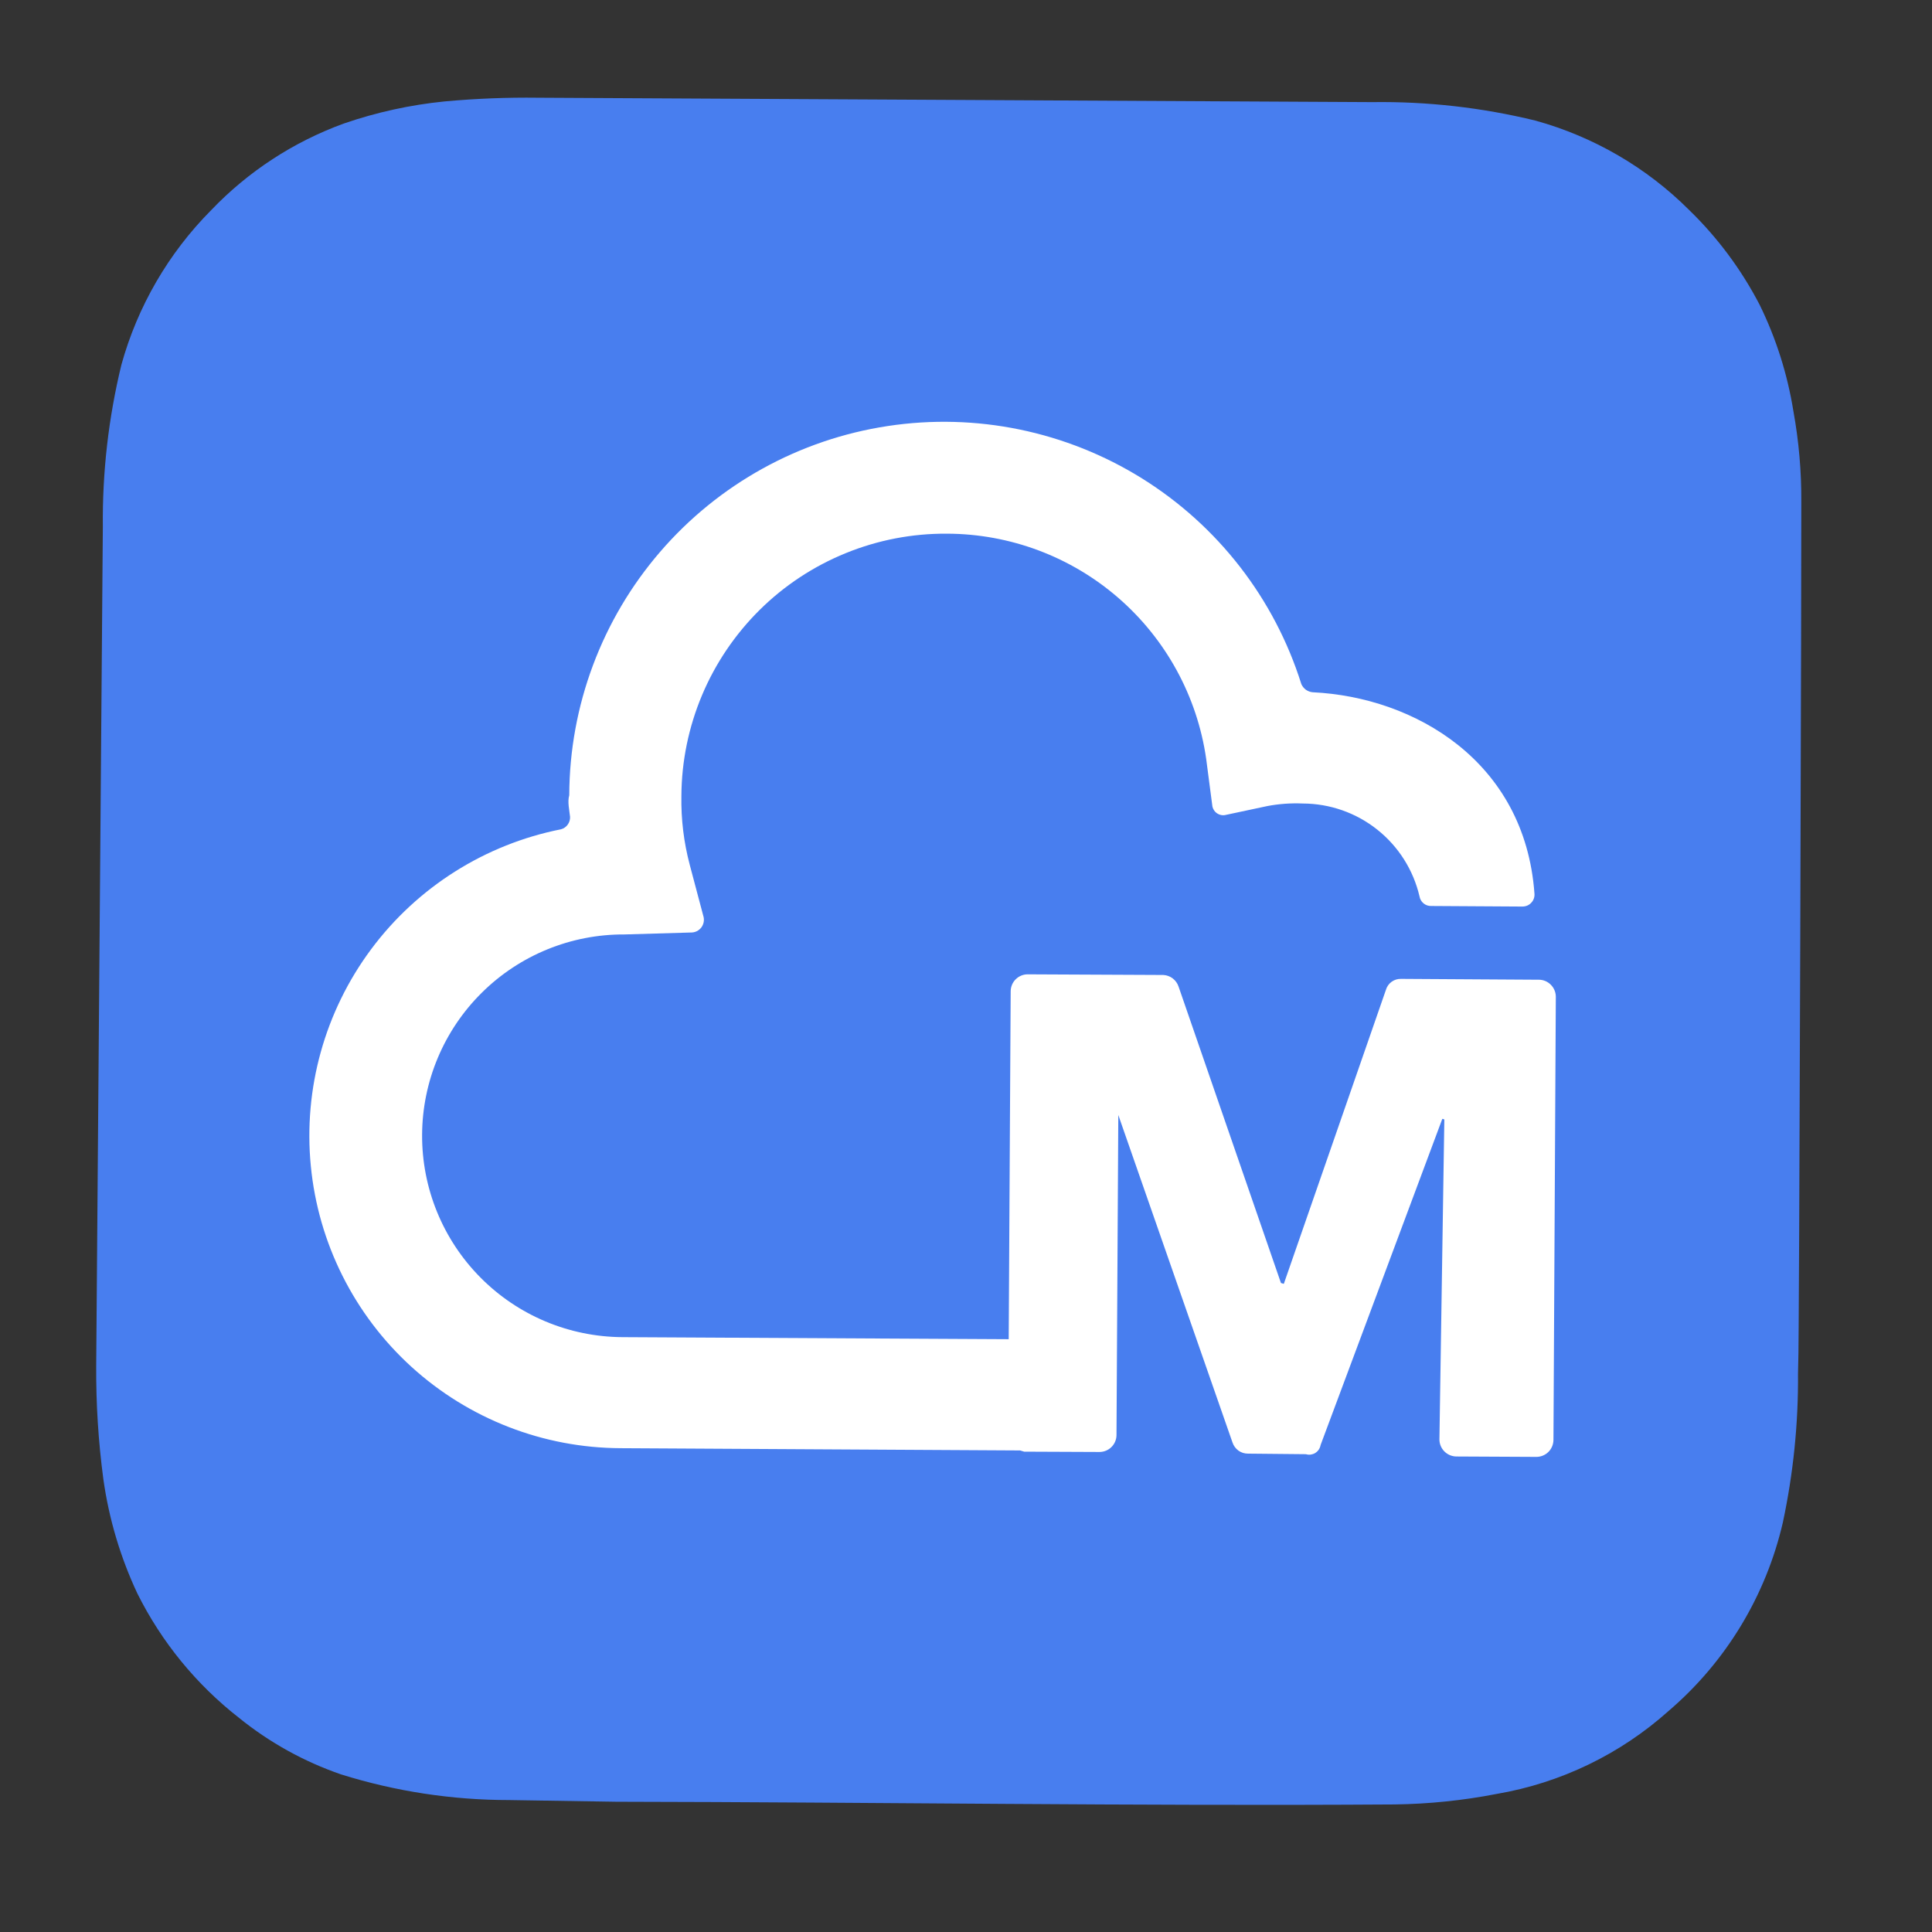
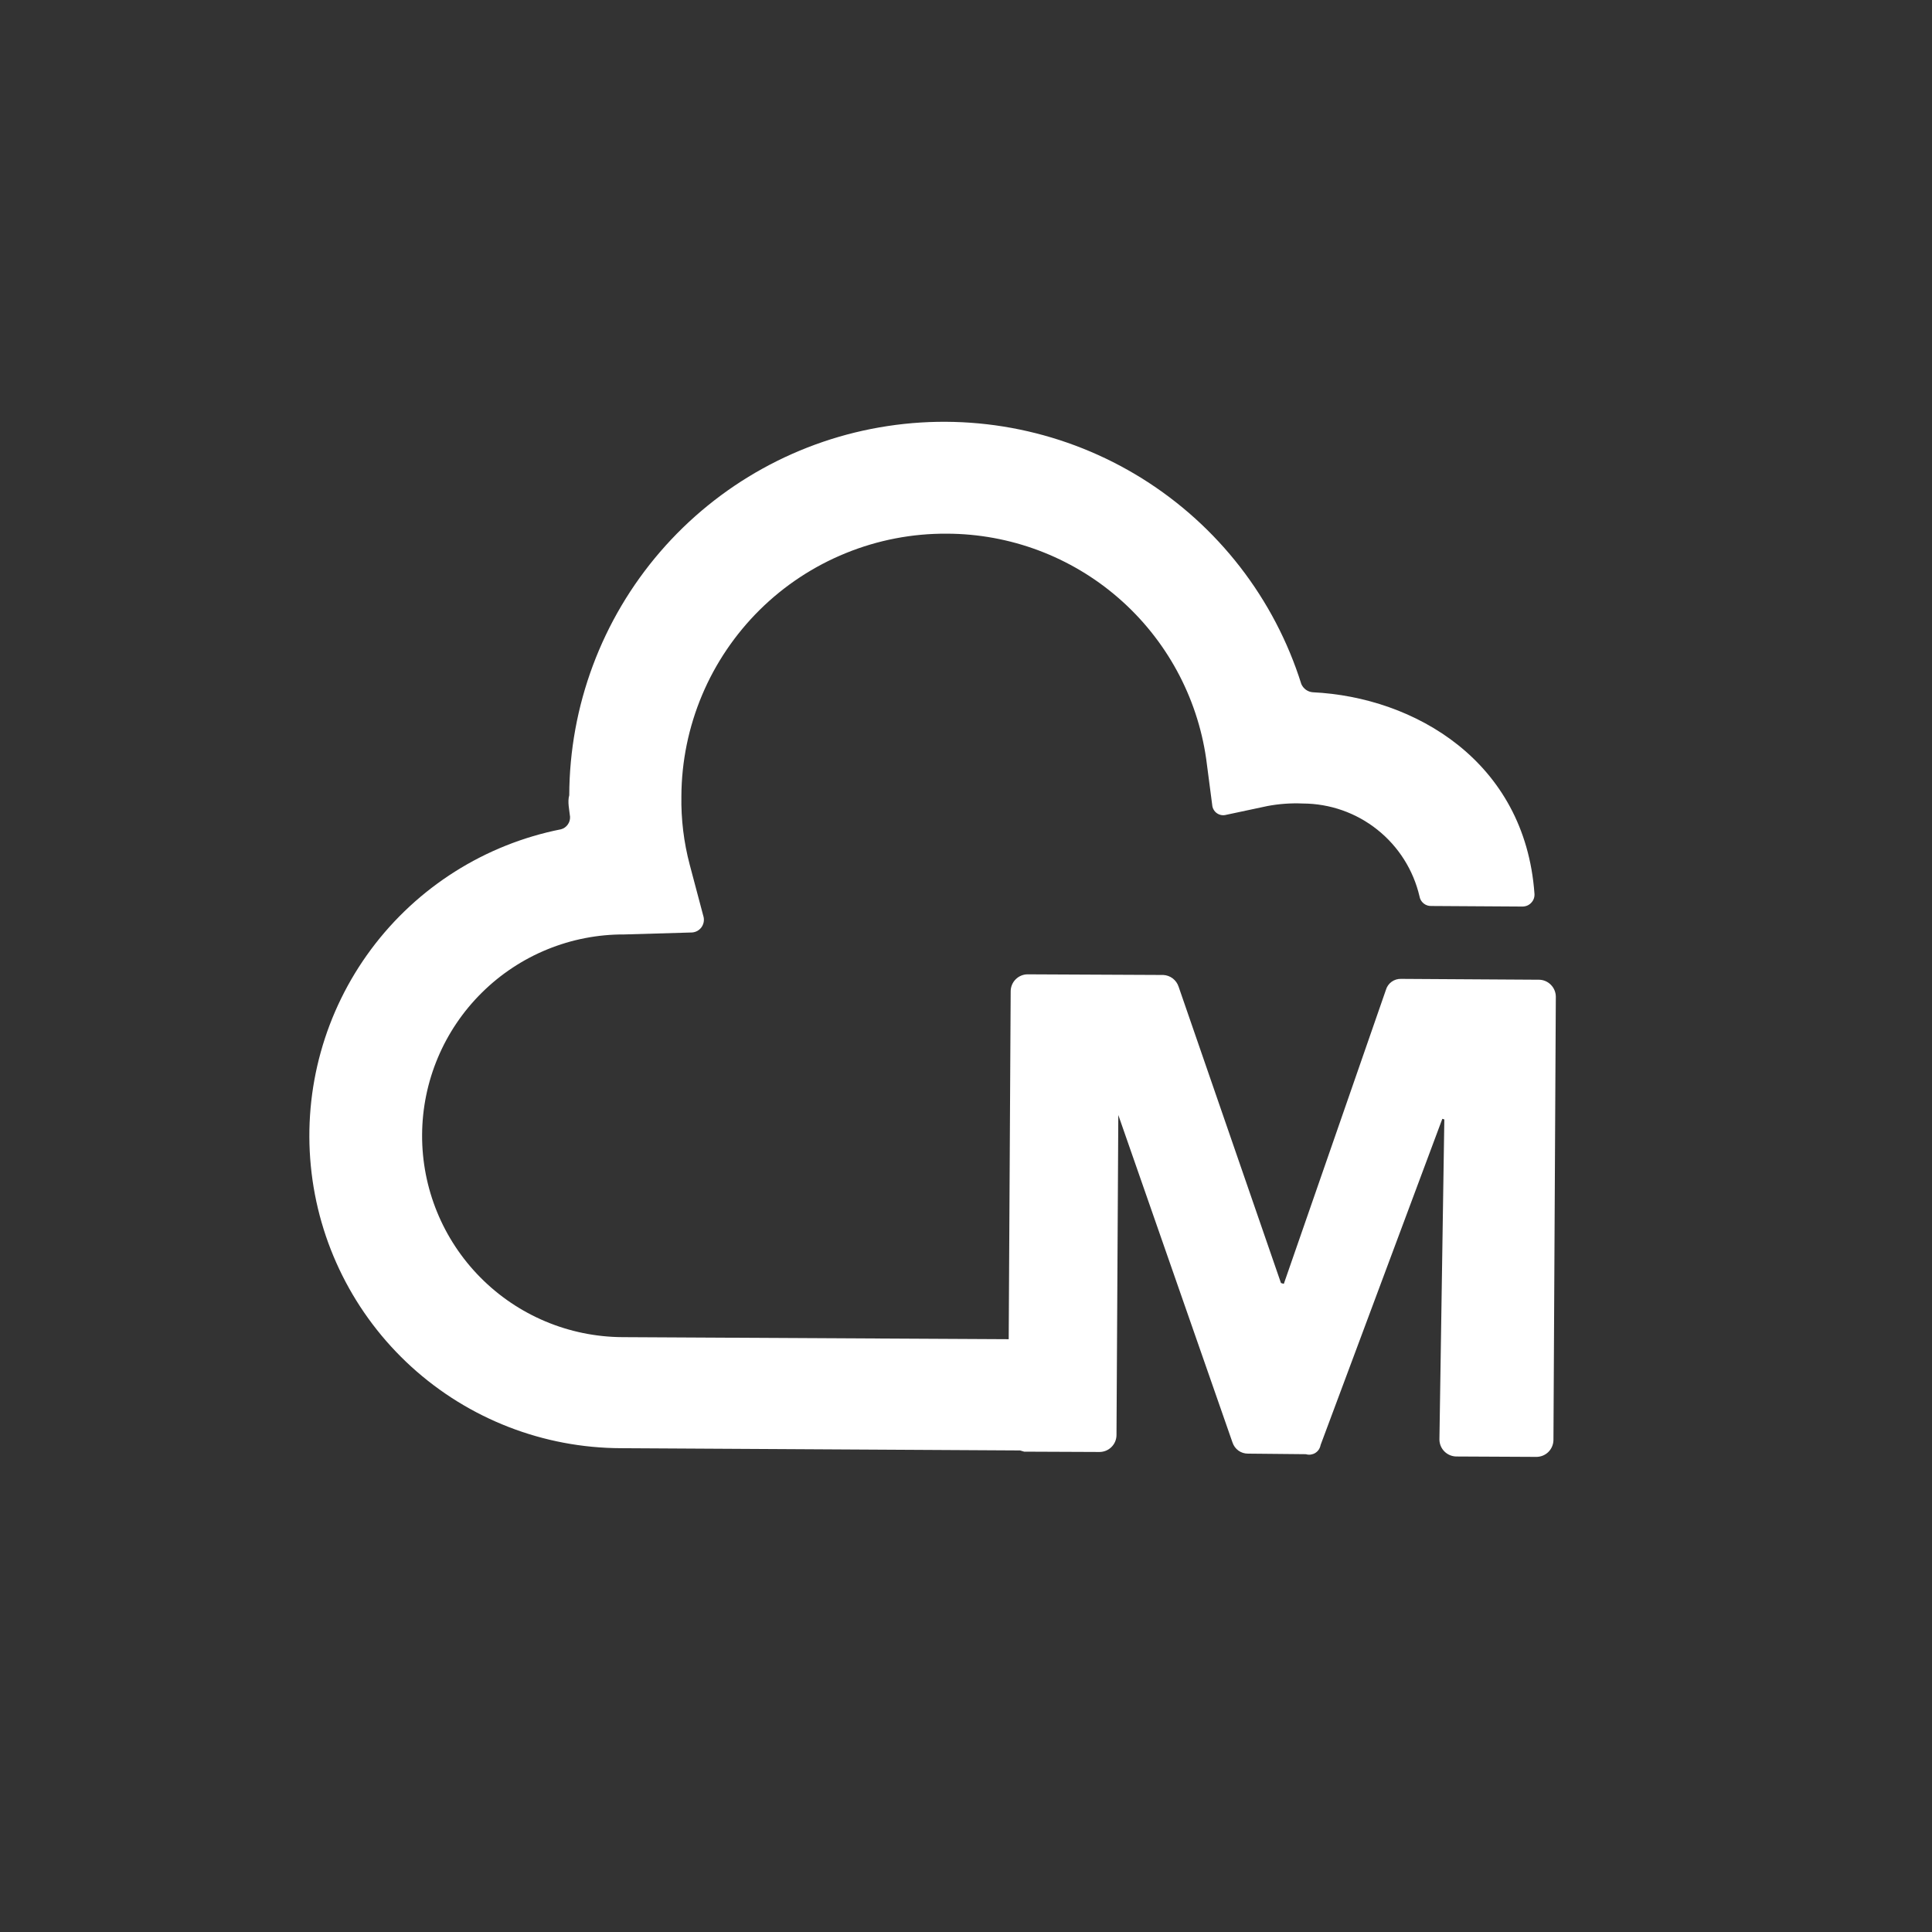
<svg xmlns="http://www.w3.org/2000/svg" width="48" height="48" viewBox="0 0 48 48" fill="none">
  <rect x="0" y="0" width="48" height="48" fill="#333333" stroke="none" />
  <g clip-path="url(#clip0_152_374)">
-     <path d="M2.39 33.928C2.384 34.872 2.443 35.814 2.568 36.75C2.706 37.734 2.991 38.691 3.413 39.59C4.014 40.796 4.878 41.852 5.94 42.681C6.697 43.293 7.555 43.768 8.475 44.085C9.826 44.507 11.232 44.722 12.647 44.722L15.316 44.764C21.758 44.774 28.205 44.874 34.651 44.831C35.503 44.819 36.352 44.732 37.188 44.569C38.776 44.297 40.255 43.583 41.456 42.508C42.879 41.291 43.874 39.648 44.295 37.823C44.554 36.608 44.681 35.368 44.671 34.126L44.676 33.885C44.703 33.793 44.76 12.756 44.753 12.478C44.758 11.719 44.692 10.96 44.556 10.213C44.409 9.297 44.127 8.407 43.718 7.573C43.265 6.7 42.674 5.904 41.968 5.219C40.909 4.161 39.593 3.396 38.15 2.997C36.822 2.672 35.458 2.518 34.091 2.537L13.367 2.428C12.592 2.418 11.817 2.449 11.045 2.52C10.194 2.605 9.355 2.789 8.545 3.068C7.293 3.523 6.163 4.261 5.244 5.224C4.184 6.291 3.417 7.614 3.016 9.063C2.696 10.38 2.541 11.732 2.555 13.088" fill="#487EEF" />
    <path d="M32.812 35.895L35.834 27.797L35.884 27.812L35.762 35.765C35.763 35.876 35.807 35.982 35.886 36.061C35.964 36.139 36.069 36.184 36.18 36.186L38.174 36.196C38.285 36.195 38.391 36.151 38.47 36.073C38.548 35.995 38.593 35.889 38.595 35.778L38.654 24.761C38.653 24.65 38.608 24.544 38.53 24.466C38.452 24.387 38.347 24.342 38.236 24.341L34.81 24.32C34.726 24.317 34.642 24.343 34.574 24.392C34.505 24.442 34.455 24.514 34.432 24.595L31.896 31.897L31.825 31.876L29.281 24.511C29.254 24.43 29.203 24.36 29.136 24.308C29.068 24.257 28.987 24.227 28.902 24.223L25.53 24.207C25.419 24.207 25.314 24.252 25.235 24.33C25.156 24.408 25.112 24.514 25.11 24.624L25.061 33.272L15.465 33.221C14.138 33.214 12.868 32.681 11.935 31.738C11.001 30.795 10.48 29.52 10.487 28.194C10.493 26.867 11.027 25.597 11.97 24.664C12.912 23.73 14.187 23.209 15.514 23.216L17.195 23.167C17.239 23.164 17.283 23.151 17.323 23.13C17.362 23.108 17.397 23.078 17.424 23.043C17.451 23.007 17.47 22.965 17.48 22.922C17.49 22.878 17.491 22.832 17.482 22.788L17.136 21.484C16.989 20.928 16.919 20.354 16.929 19.779C16.933 18.918 17.108 18.065 17.442 17.271C17.776 16.477 18.264 15.757 18.876 15.151C19.489 14.545 20.215 14.067 21.014 13.742C21.812 13.417 22.666 13.253 23.527 13.259C25.093 13.263 26.606 13.83 27.788 14.857C28.97 15.884 29.744 17.302 29.967 18.852L30.117 19.999C30.12 20.04 30.132 20.079 30.152 20.114C30.172 20.15 30.199 20.18 30.233 20.204C30.266 20.227 30.304 20.243 30.344 20.25C30.384 20.257 30.425 20.255 30.464 20.244L31.488 20.026C31.778 19.971 32.073 19.95 32.367 19.963C33.04 19.965 33.692 20.193 34.218 20.612C34.744 21.03 35.114 21.614 35.267 22.269C35.278 22.338 35.314 22.4 35.369 22.445C35.423 22.489 35.491 22.512 35.561 22.509L37.83 22.523C37.871 22.522 37.912 22.513 37.949 22.497C37.986 22.48 38.02 22.456 38.047 22.425C38.075 22.395 38.096 22.36 38.109 22.321C38.122 22.282 38.127 22.241 38.123 22.2C37.885 18.908 35.138 17.32 32.614 17.199C32.553 17.194 32.494 17.172 32.444 17.136C32.395 17.1 32.356 17.052 32.331 16.995C31.665 14.876 30.263 13.065 28.378 11.889C26.493 10.714 24.25 10.251 22.054 10.585C19.857 10.918 17.853 12.026 16.402 13.709C14.951 15.391 14.15 17.537 14.143 19.758C14.095 19.921 14.146 20.123 14.163 20.294C14.166 20.363 14.146 20.431 14.105 20.487C14.065 20.544 14.007 20.584 13.94 20.603C12.051 20.977 10.368 22.041 9.219 23.586C8.07 25.132 7.536 27.049 7.722 28.966C7.907 30.883 8.799 32.663 10.223 33.959C11.648 35.255 13.503 35.975 15.429 35.98L25.344 36.036L25.445 36.066L27.319 36.074C27.43 36.073 27.536 36.029 27.614 35.951C27.693 35.873 27.738 35.767 27.739 35.656L27.784 27.702L30.621 35.838C30.648 35.919 30.699 35.989 30.767 36.039C30.836 36.089 30.919 36.115 31.003 36.115L32.445 36.129C32.484 36.141 32.524 36.144 32.564 36.139C32.604 36.133 32.643 36.12 32.677 36.099C32.712 36.077 32.741 36.049 32.764 36.016C32.786 35.982 32.802 35.944 32.809 35.905" fill="white" />
  </g>
  <defs>
    <clipPath id="clip0_152_374">
      <rect width="48" height="48" fill="white" />
    </clipPath>
  </defs>
</svg>